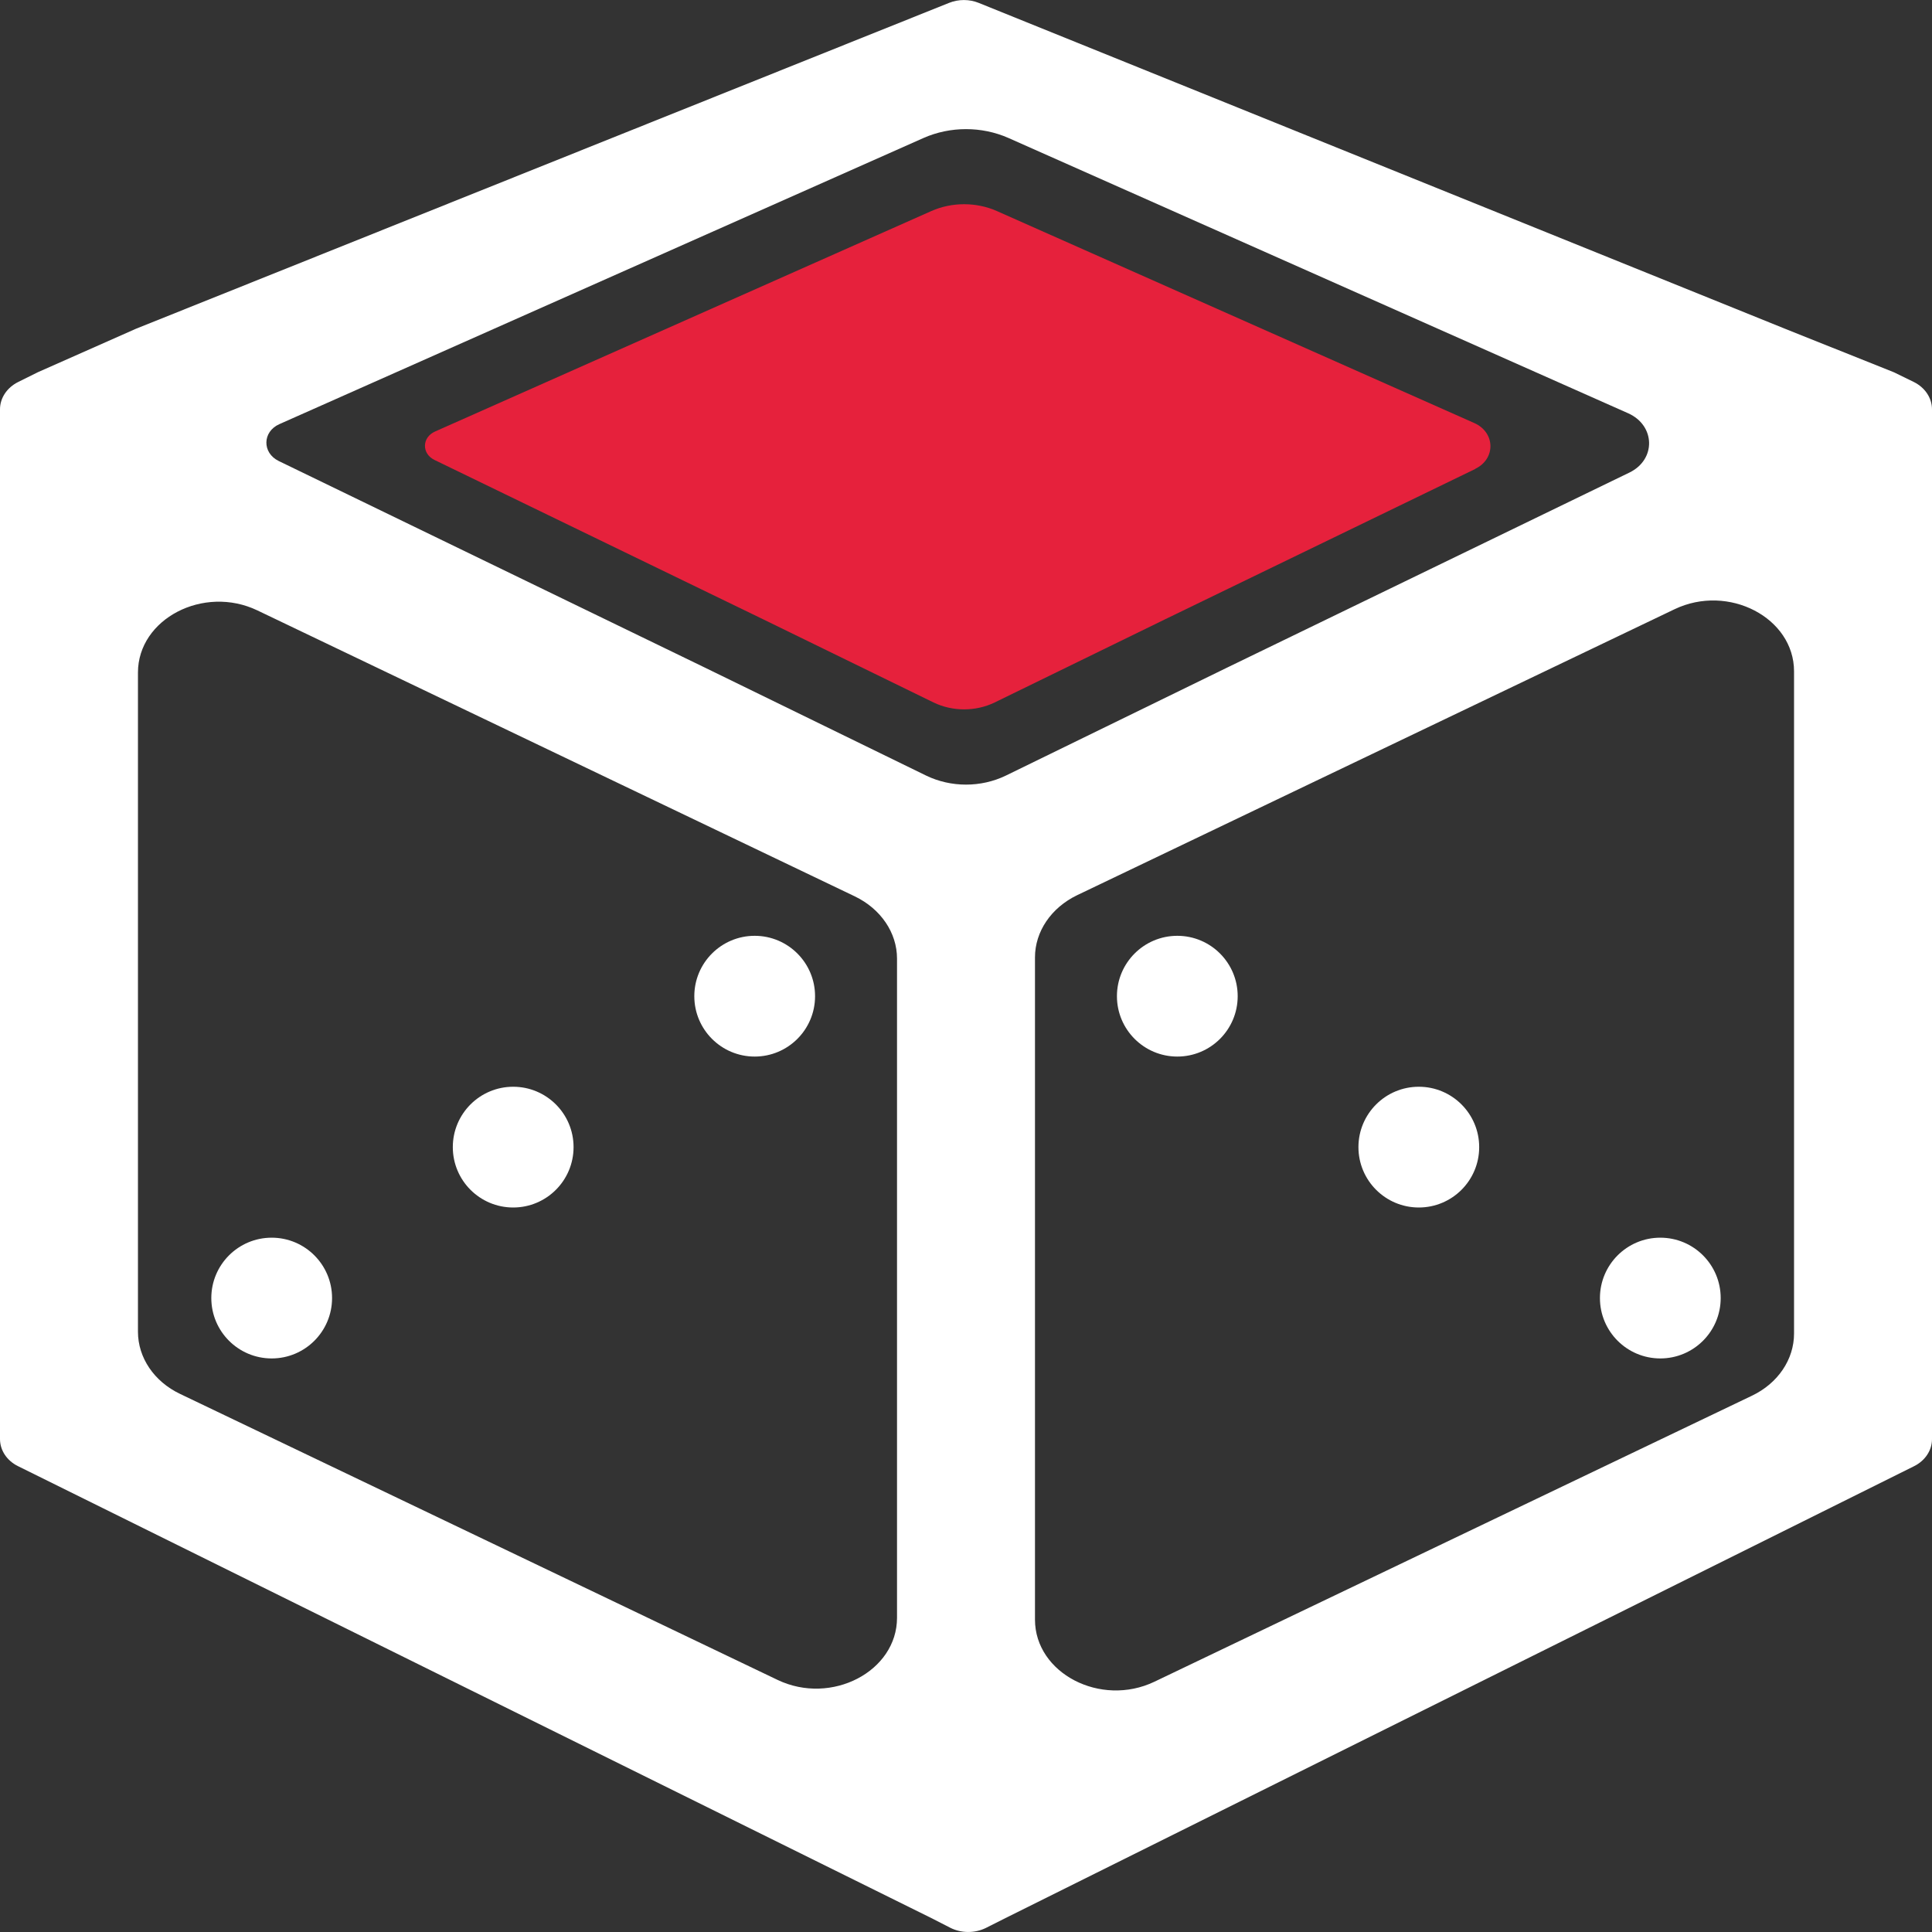
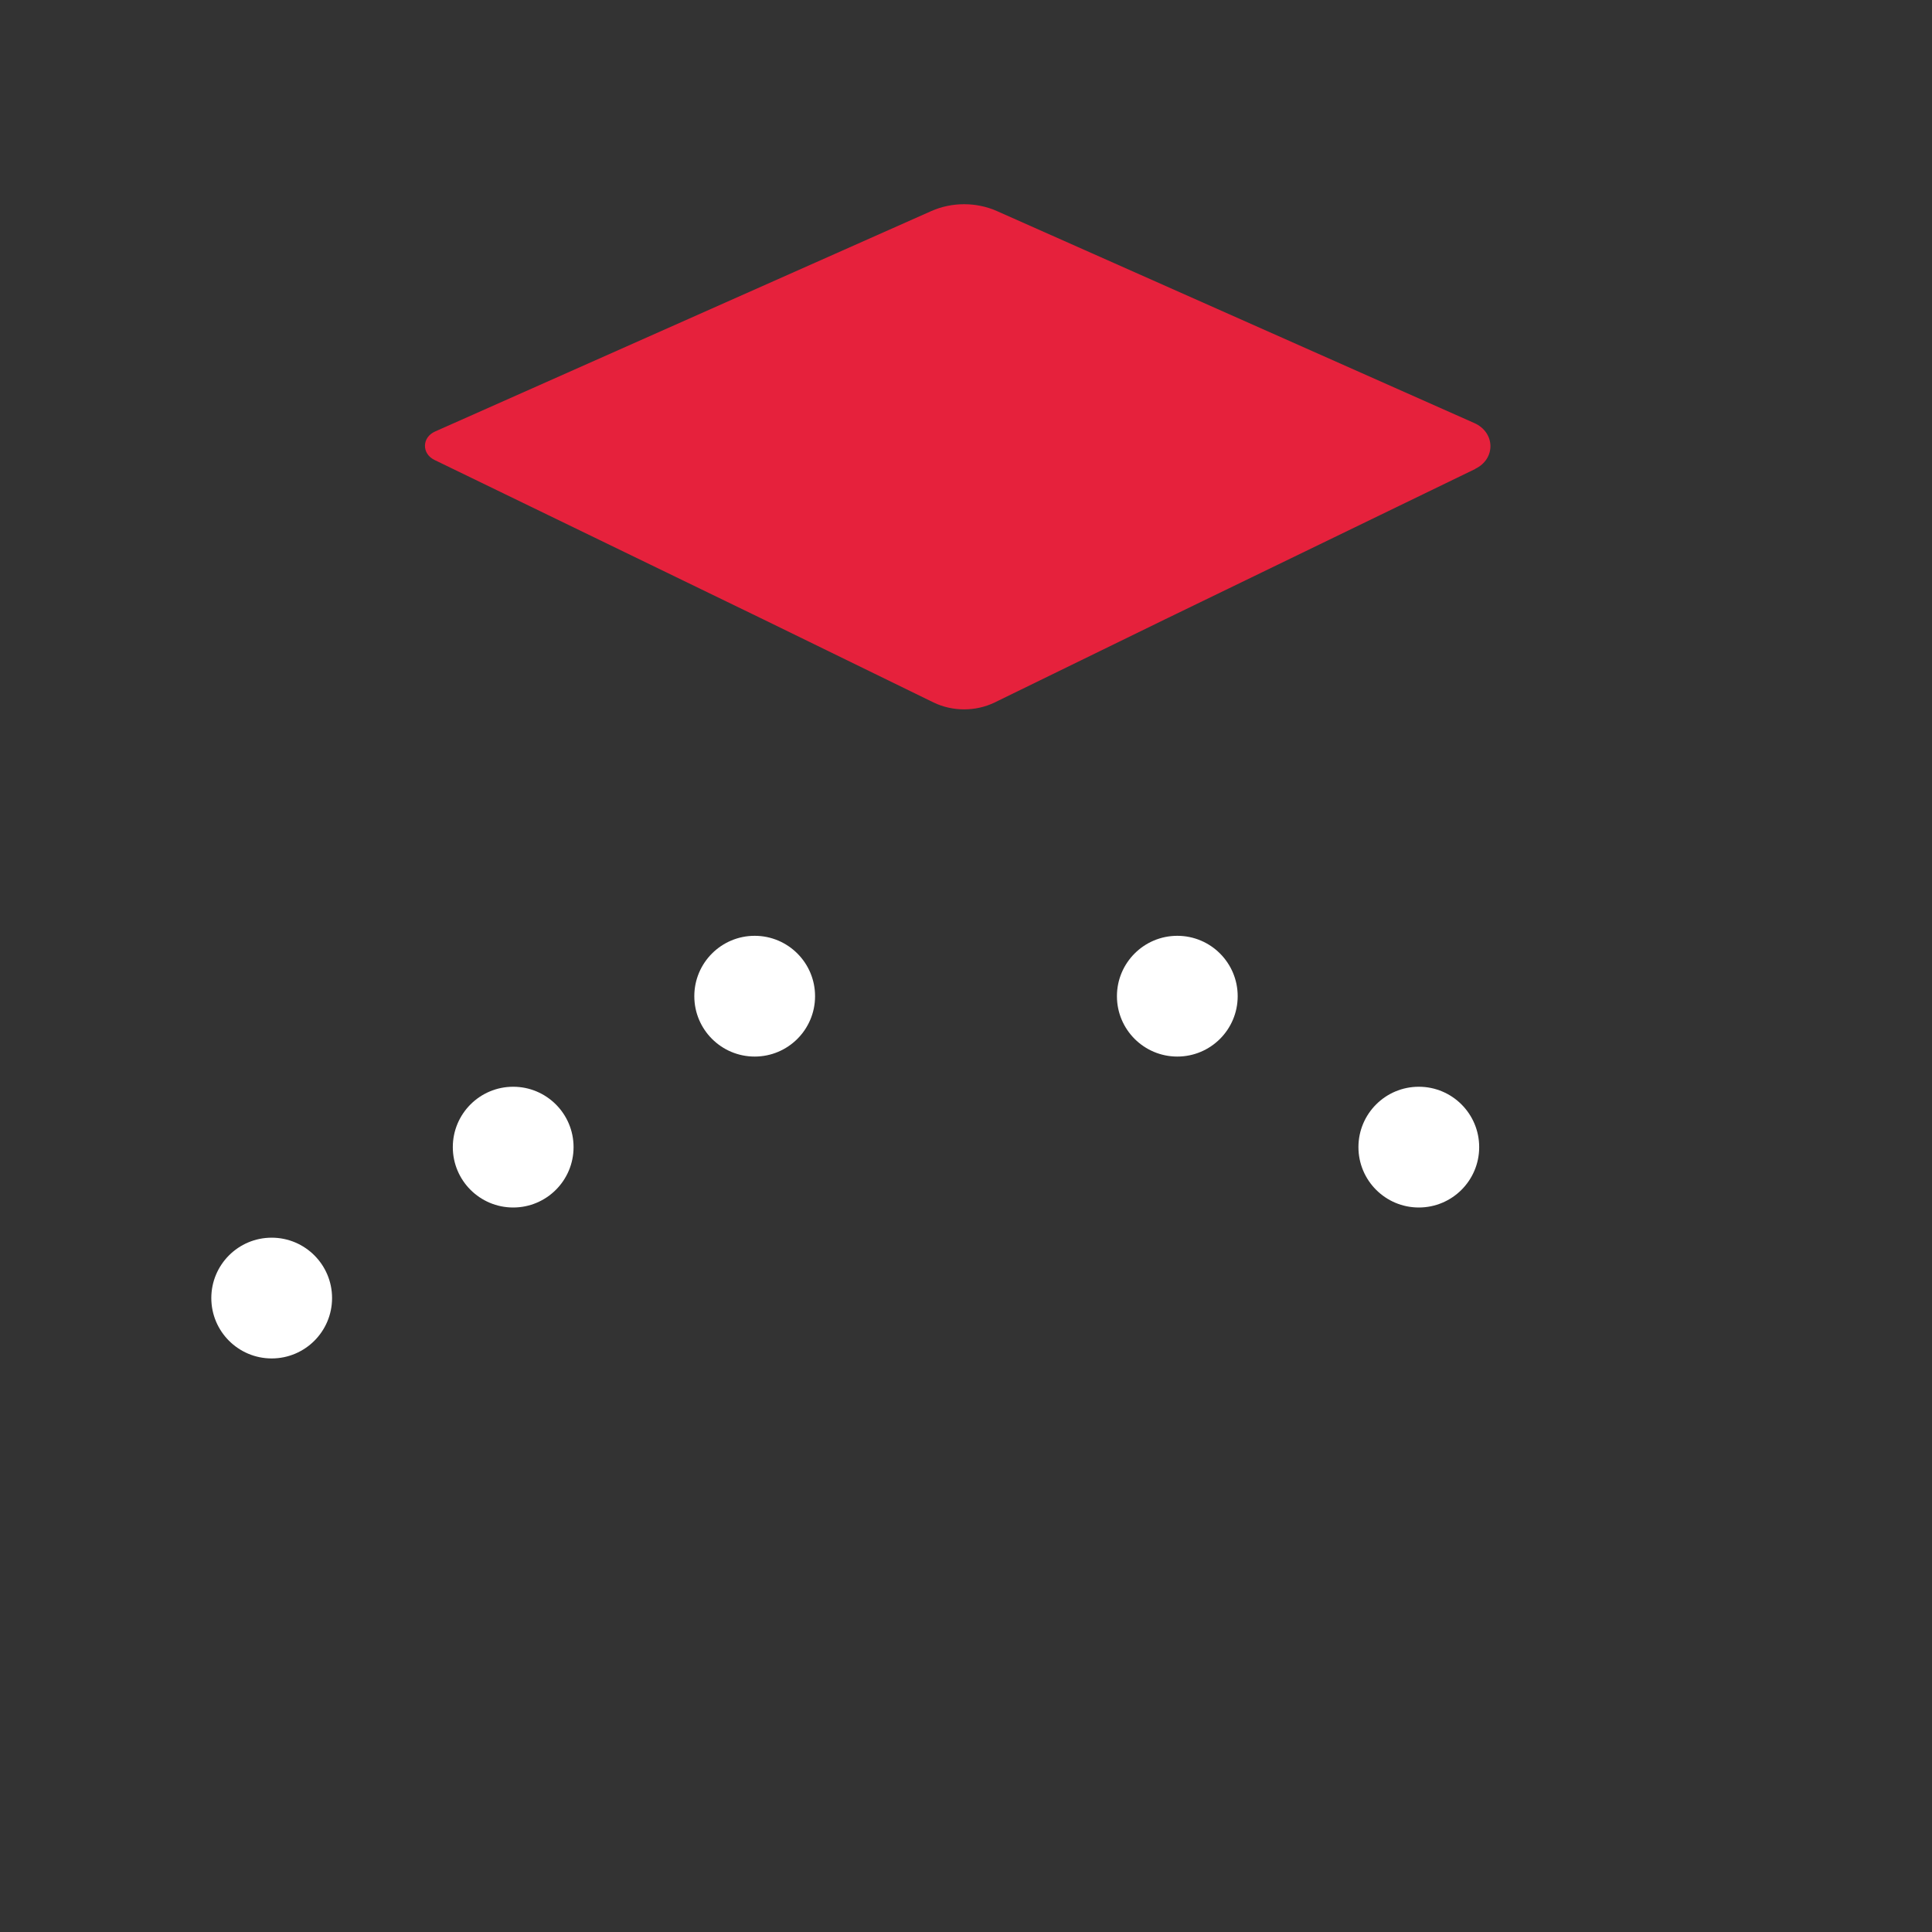
<svg xmlns="http://www.w3.org/2000/svg" id="uuid-21938528-6cc3-4686-ae00-477ad9a43e53" data-name="Calque 1" viewBox="0 0 128 128">
  <rect x="0" y="0" width="128" height="128" fill="#333333" stroke="none" />
  <defs>
    <style>
      .uuid-6eb1500a-7841-4eb0-a26c-277be04b3621 {
        fill: #e6213c;
      }

      .uuid-6eb1500a-7841-4eb0-a26c-277be04b3621, .uuid-b50856af-19d4-478e-aa91-3e459395d793 {
        stroke-width: 0px;
      }

      .uuid-b50856af-19d4-478e-aa91-3e459395d793 {
        fill: #fff;
      }
    </style>
  </defs>
-   <path class="uuid-b50856af-19d4-478e-aa91-3e459395d793" d="M126.8,25.31l-1.23-.6s-.11-.06-.18-.08l-7.13-2.85L64.84.19c-.62-.25-1.34-.25-1.96,0L9.01,21.78l-6.5,2.88-1.31.65c-.74.37-1.2,1.06-1.2,1.81v68.22c0,.75.46,1.44,1.2,1.8l60.51,29.94,1.25.64c.73.37,1.63.37,2.36.01l1.29-.65,60.2-29.94c.73-.36,1.19-1.05,1.19-1.79V27.12c0-.75-.46-1.44-1.2-1.81ZM59.43,107.18c0,3.56-4.35,5.82-7.91,4.12l-39.59-18.95c-1.72-.82-2.79-2.4-2.79-4.12v-43.67c0-3.56,4.35-5.82,7.91-4.12l39.59,18.95c1.72.83,2.79,2.41,2.79,4.12v43.67ZM61.37,51.39l-14.65-7.15-28.26-13.7c-1.1-.54-1.08-1.94.05-2.44L61.19,9.14c1.77-.78,3.85-.78,5.62,0l41.06,18.24c1.81.81,1.86,3.07.08,3.93l-26.67,12.93-14.65,7.15c-1.64.79-3.62.79-5.26,0ZM118.86,88.35c0,1.72-1.07,3.3-2.79,4.12l-39.59,18.95c-3.56,1.7-7.91-.56-7.91-4.12v-43.87c0-1.71,1.07-3.29,2.79-4.12l39.59-18.95c3.56-1.7,7.91.56,7.91,4.12v43.87Z" />
  <path class="uuid-6eb1500a-7841-4eb0-a26c-277be04b3621" d="M97.74,31.07l-20.55,9.96-11.29,5.51c-1.26.61-2.79.61-4.05,0l-11.29-5.51-21.78-10.56c-.85-.42-.83-1.49.04-1.88l32.89-14.61c1.36-.6,2.97-.6,4.33,0l31.64,14.05c1.39.62,1.43,2.37.06,3.03Z" />
  <circle class="uuid-b50856af-19d4-478e-aa91-3e459395d793" cx="78" cy="66" r="4" />
  <circle class="uuid-b50856af-19d4-478e-aa91-3e459395d793" cx="94" cy="76" r="4" />
-   <circle class="uuid-b50856af-19d4-478e-aa91-3e459395d793" cx="110" cy="86" r="4" />
  <circle class="uuid-b50856af-19d4-478e-aa91-3e459395d793" cx="50" cy="66" r="4" />
  <circle class="uuid-b50856af-19d4-478e-aa91-3e459395d793" cx="34" cy="76" r="4" />
  <circle class="uuid-b50856af-19d4-478e-aa91-3e459395d793" cx="18" cy="86" r="4" />
</svg>